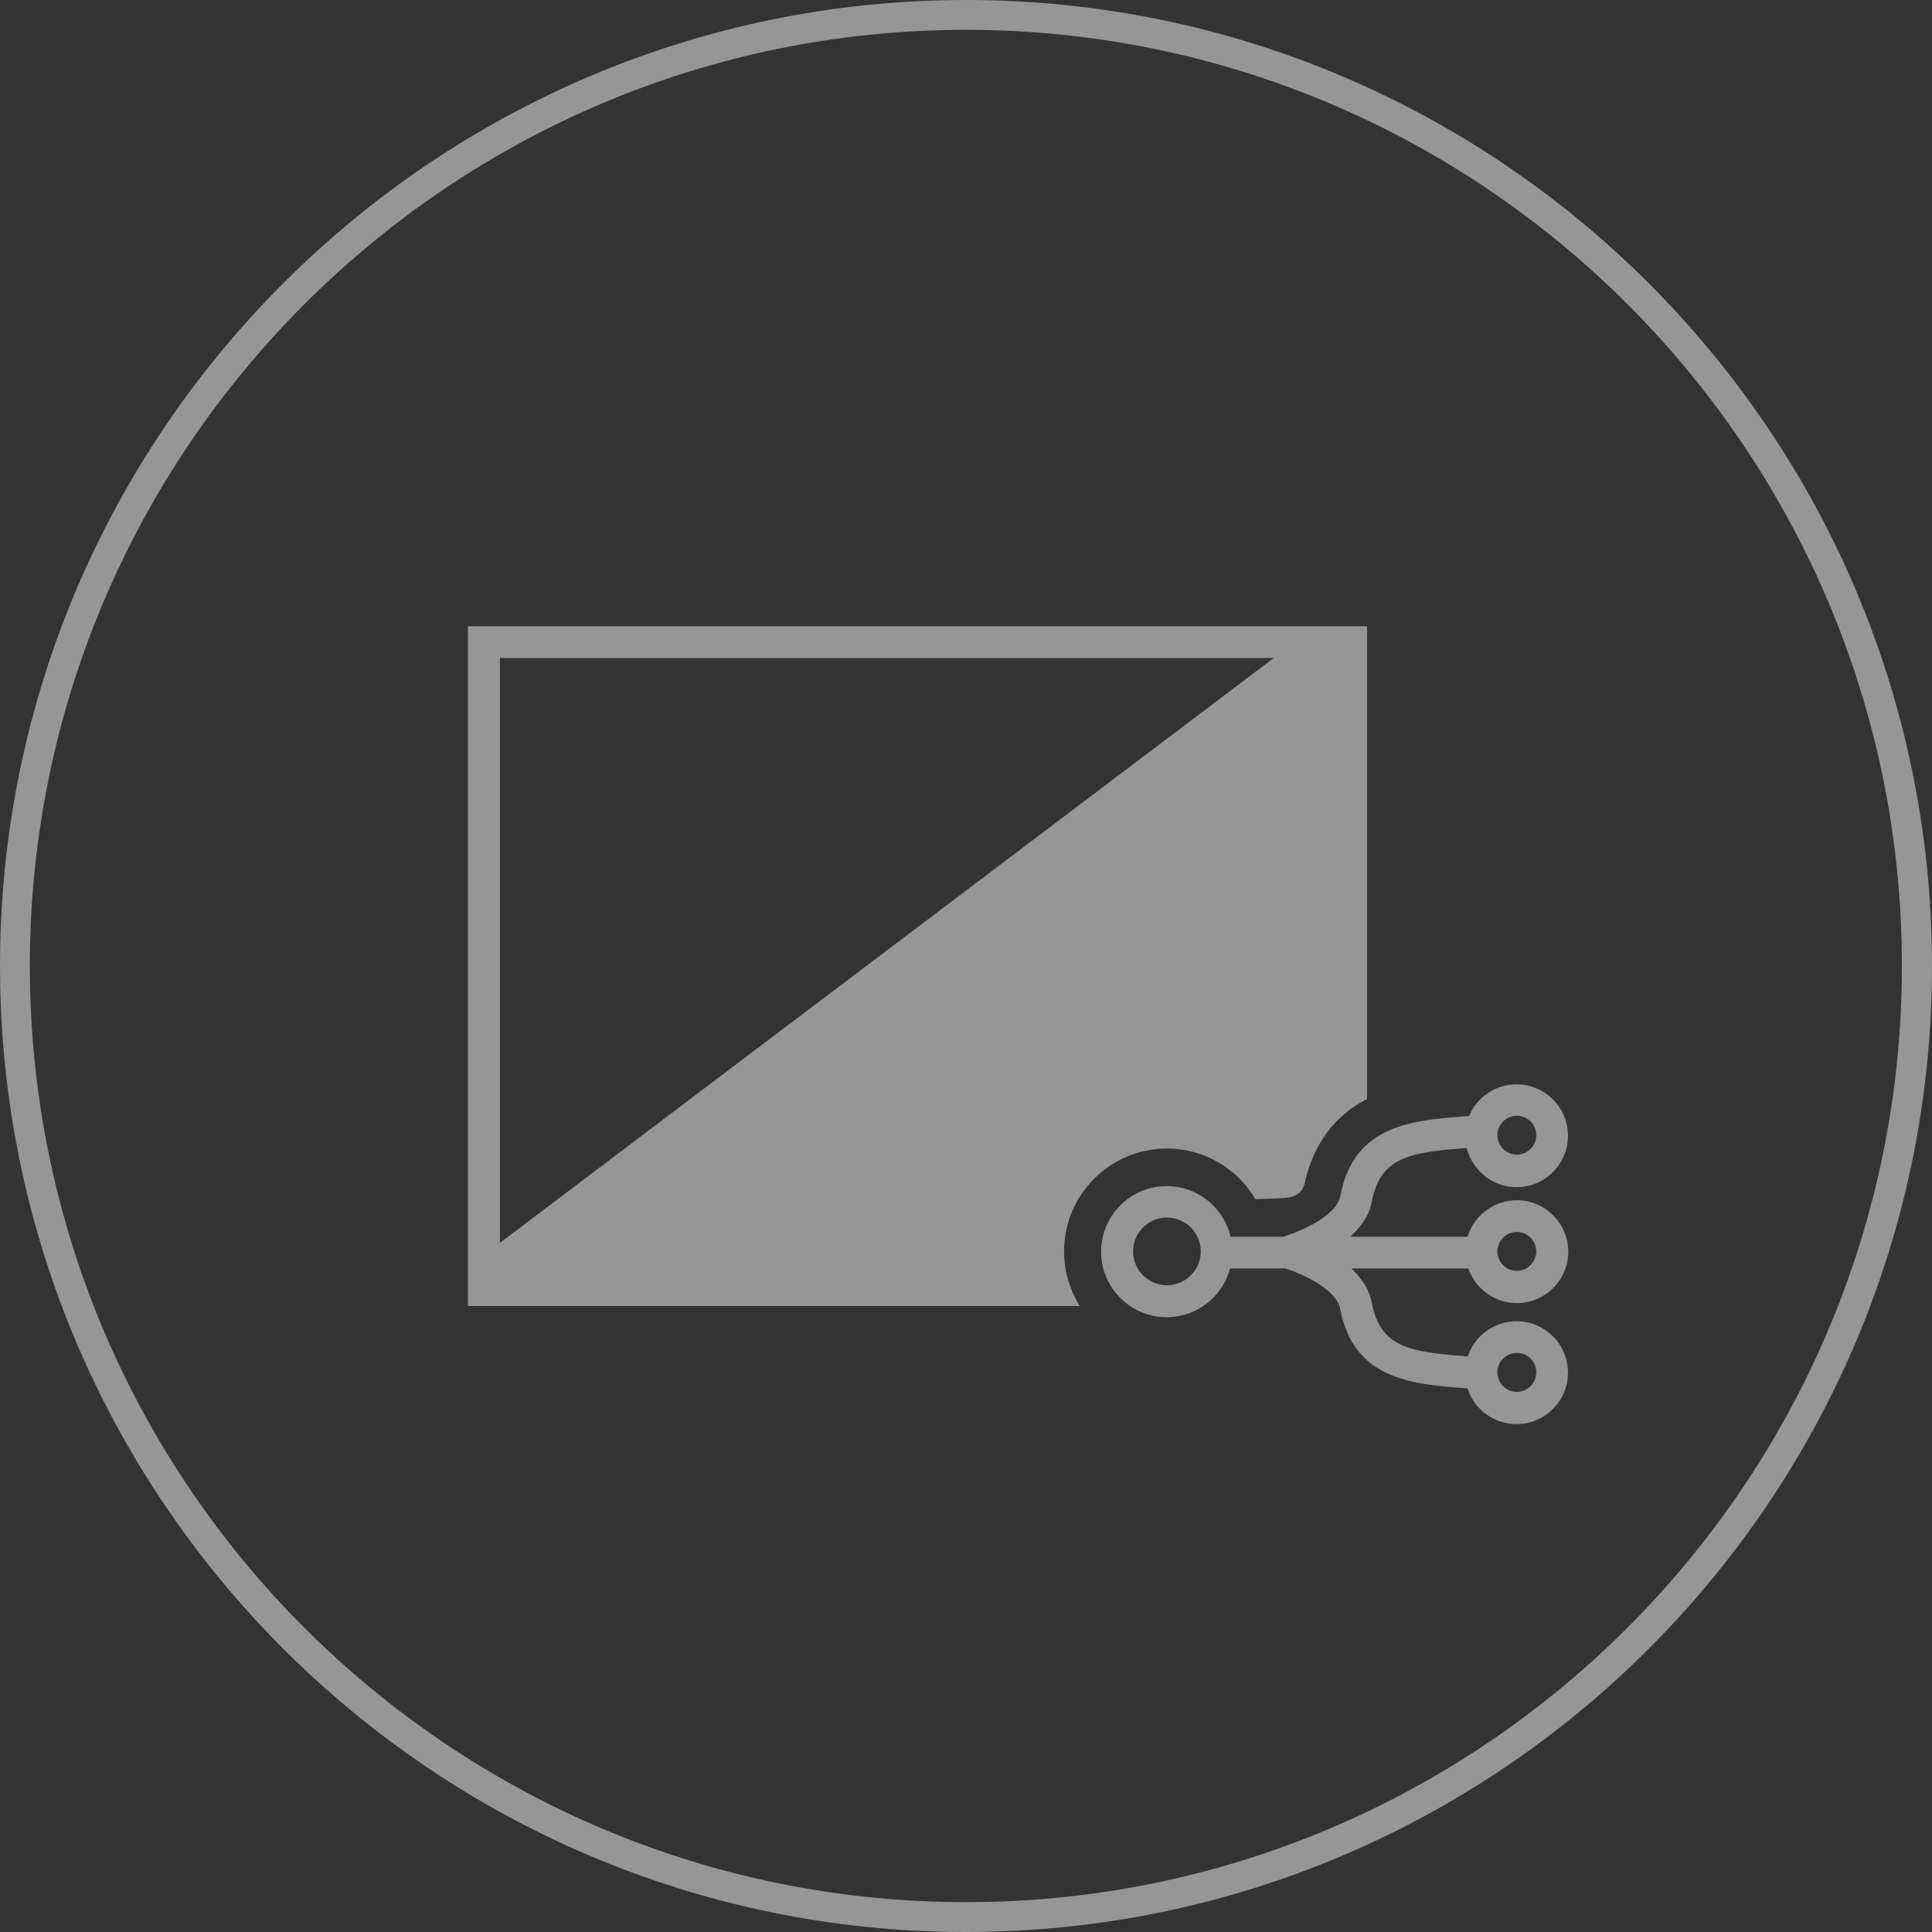
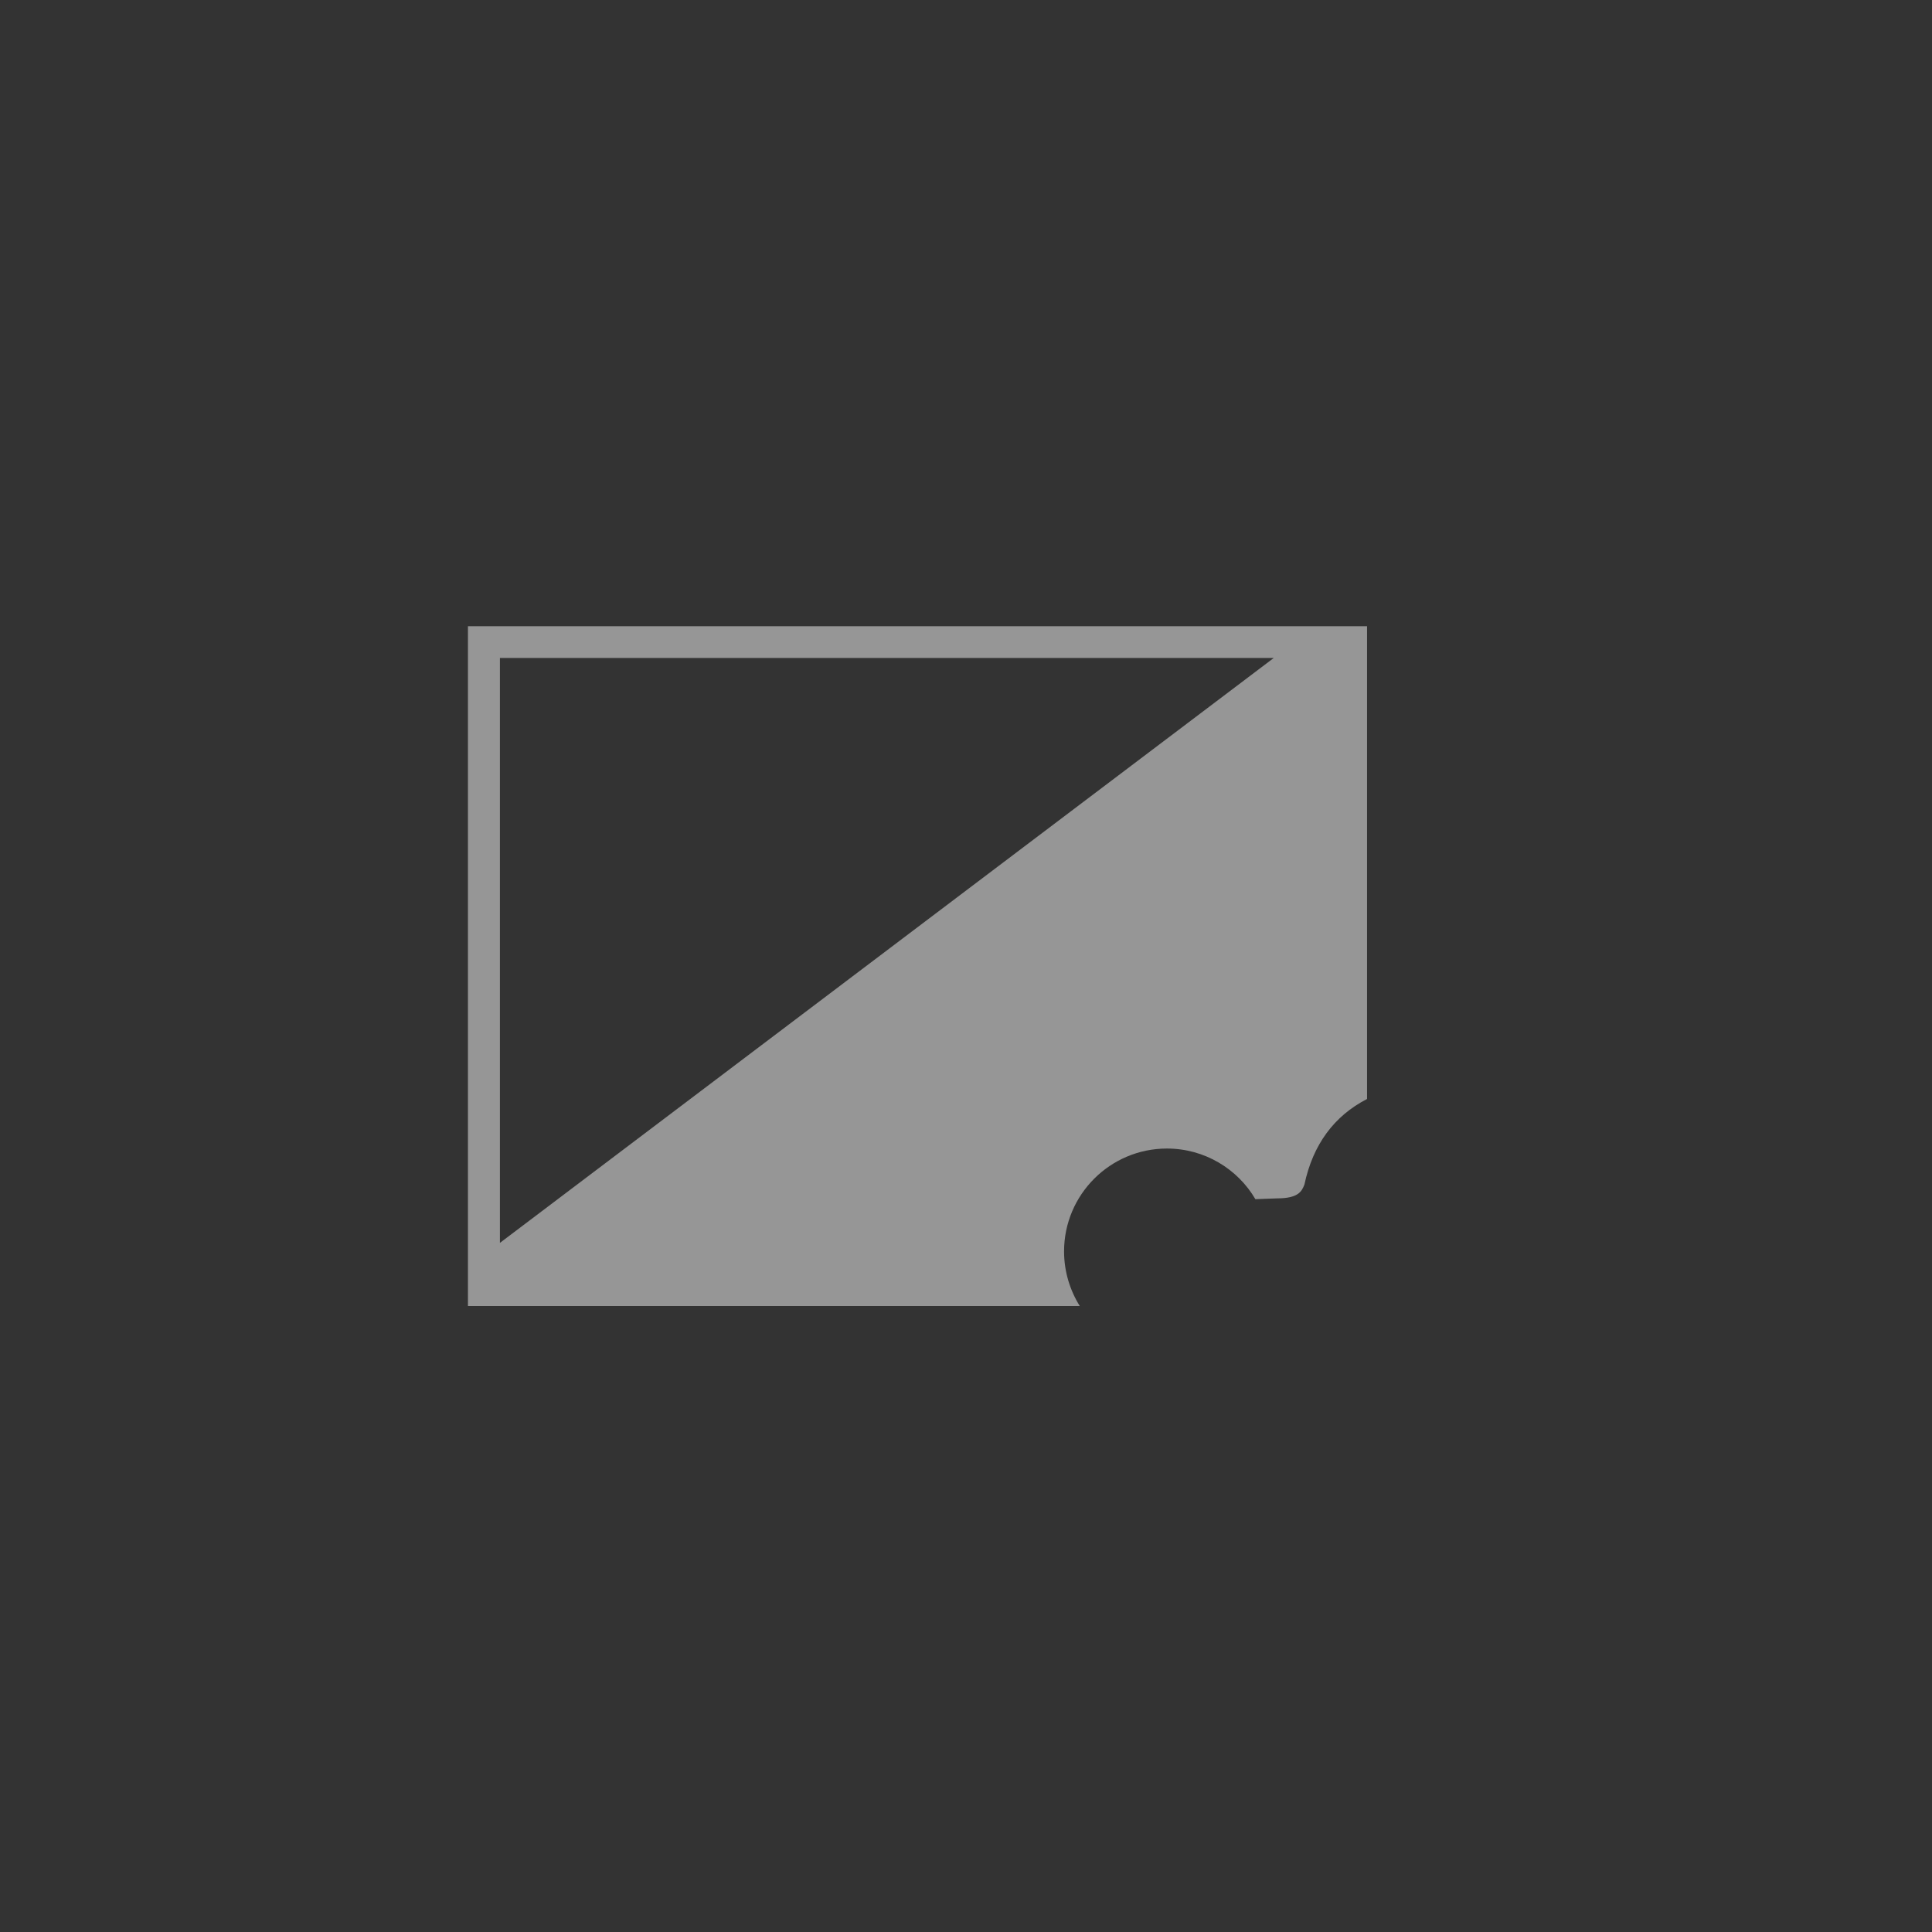
<svg xmlns="http://www.w3.org/2000/svg" version="1.1" id="alpha_mapper" x="0px" y="0px" viewBox="0 0 725 725" style="enable-background:new 0 0 725 725;" xml:space="preserve">
  <rect x="0" y="0" width="725" height="725" fill="#333333" stroke="none" />
  <style type="text/css">
	.st0{fill:#969696;}
	.st1{fill:#FFFFFF;}
</style>
  <g>
    <g>
      <g>
-         <path class="st0" d="M362.5,725C162.6,725,0,562.4,0,362.5C0,162.6,162.6,0,362.5,0C562.4,0,725,162.6,725,362.5     C725,562.4,562.4,725,362.5,725z M362.5,11.2c-193.8,0-351.3,157.6-351.3,351.3c0,193.7,157.5,351.3,351.3,351.3     c193.7,0,351.2-157.6,351.2-351.3C713.8,168.8,556.2,11.2,362.5,11.2z" />
-       </g>
+         </g>
    </g>
  </g>
-   <path class="st0" d="M569.2,489c10.7,0,19.3-8.7,19.3-19.3c0-10.7-8.7-19.3-19.3-19.3c-8.7,0-16.1,5.8-18.5,13.7h-44  c3.9-3.5,7.1-7.9,8.1-13.2c3.1-16.5,13.9-18.5,35.6-20.1c2.1,8.4,9.7,14.7,18.7,14.7c10.7,0,19.3-8.7,19.3-19.3  c0-10.7-8.7-19.3-19.3-19.3c-8,0-14.9,4.9-17.8,11.9c-21.3,1.5-43.2,3.2-48.3,29.9c-1.5,7.9-15.7,13.7-21.6,15.4h-19.6  c-2.6-10.9-12.3-19-24-19c-13.6,0-24.6,11.1-24.6,24.6c0,13.6,11.1,24.6,24.6,24.6c11.4,0,21-7.8,23.8-18.3h20.8  c7.1,2.3,19.2,8.1,20.5,15.1c5,26.5,26.7,28.4,47.8,29.9c2.5,7.8,9.8,13.4,18.4,13.4c10.7,0,19.3-8.7,19.3-19.3  c0-10.7-8.7-19.3-19.3-19.3c-8.5,0-15.8,5.6-18.3,13.2c-22.1-1.6-32.9-3.5-36-20.1c-1-5.2-4-9.4-7.7-12.9H551  C553.6,483.5,560.8,489,569.2,489z M569.2,418.7c4.1,0,7.3,3.3,7.3,7.3c0,4-3.3,7.3-7.3,7.3s-7.3-3.3-7.3-7.3  C561.9,422,565.2,418.7,569.2,418.7z M437.9,482.3c-7,0-12.7-5.7-12.7-12.7c0-7,5.7-12.7,12.7-12.7s12.7,5.7,12.7,12.7  C450.6,476.6,444.9,482.3,437.9,482.3z M569.2,507.7c4.1,0,7.3,3.3,7.3,7.3c0,4-3.3,7.3-7.3,7.3s-7.3-3.3-7.3-7.3  C561.9,510.9,565.2,507.7,569.2,507.7z M569.2,462.3c4.1,0,7.3,3.3,7.3,7.3c0,4-3.3,7.3-7.3,7.3s-7.3-3.3-7.3-7.3  C561.9,465.6,565.2,462.3,569.2,462.3z" />
  <g>
    <path class="st0" d="M175.6,235v255.1h229.6c-3.7-5.9-5.9-13-5.9-20.5c0-21.3,17.3-38.6,38.6-38.6c14.1,0,26.5,7.6,33.2,19l8.1-0.3   c8,0,9.3-2.6,10.3-5.2c3.2-15,11.1-25.7,23.5-32.1V235H175.6z M187.6,246.9H478L187.6,466.4V246.9z" />
-     <path class="st1" d="M513.2,412.4" />
  </g>
</svg>